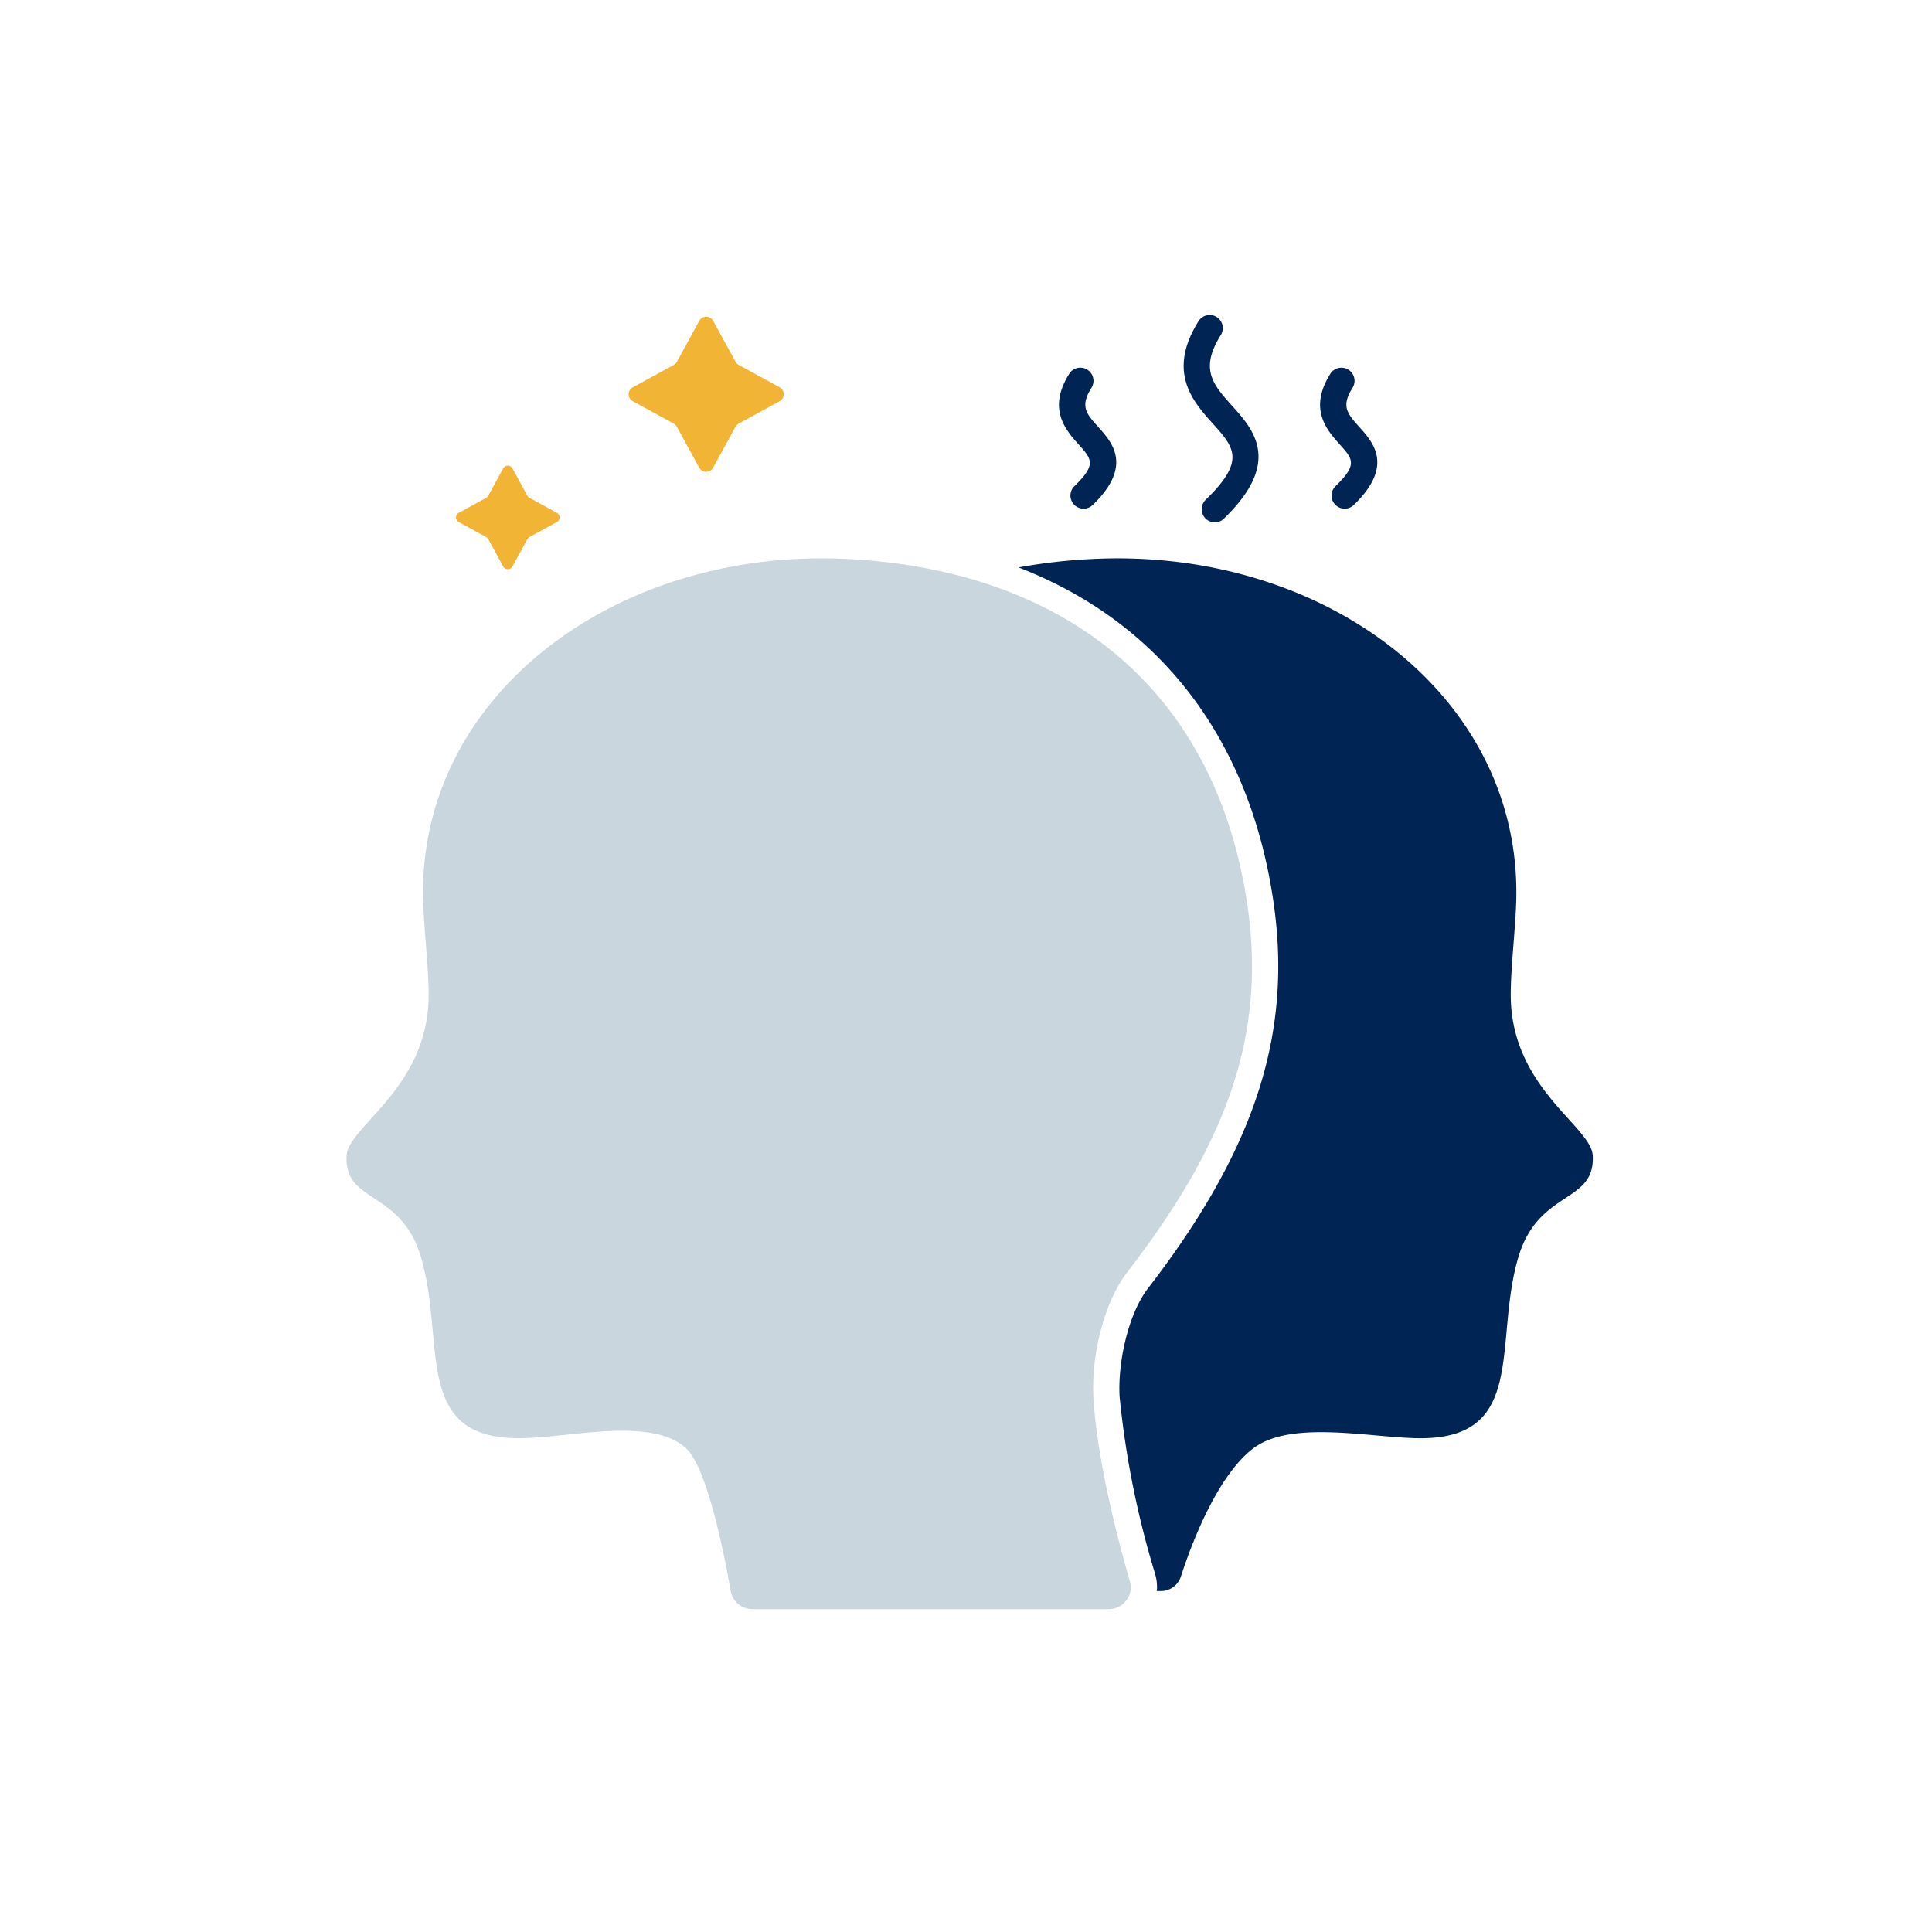
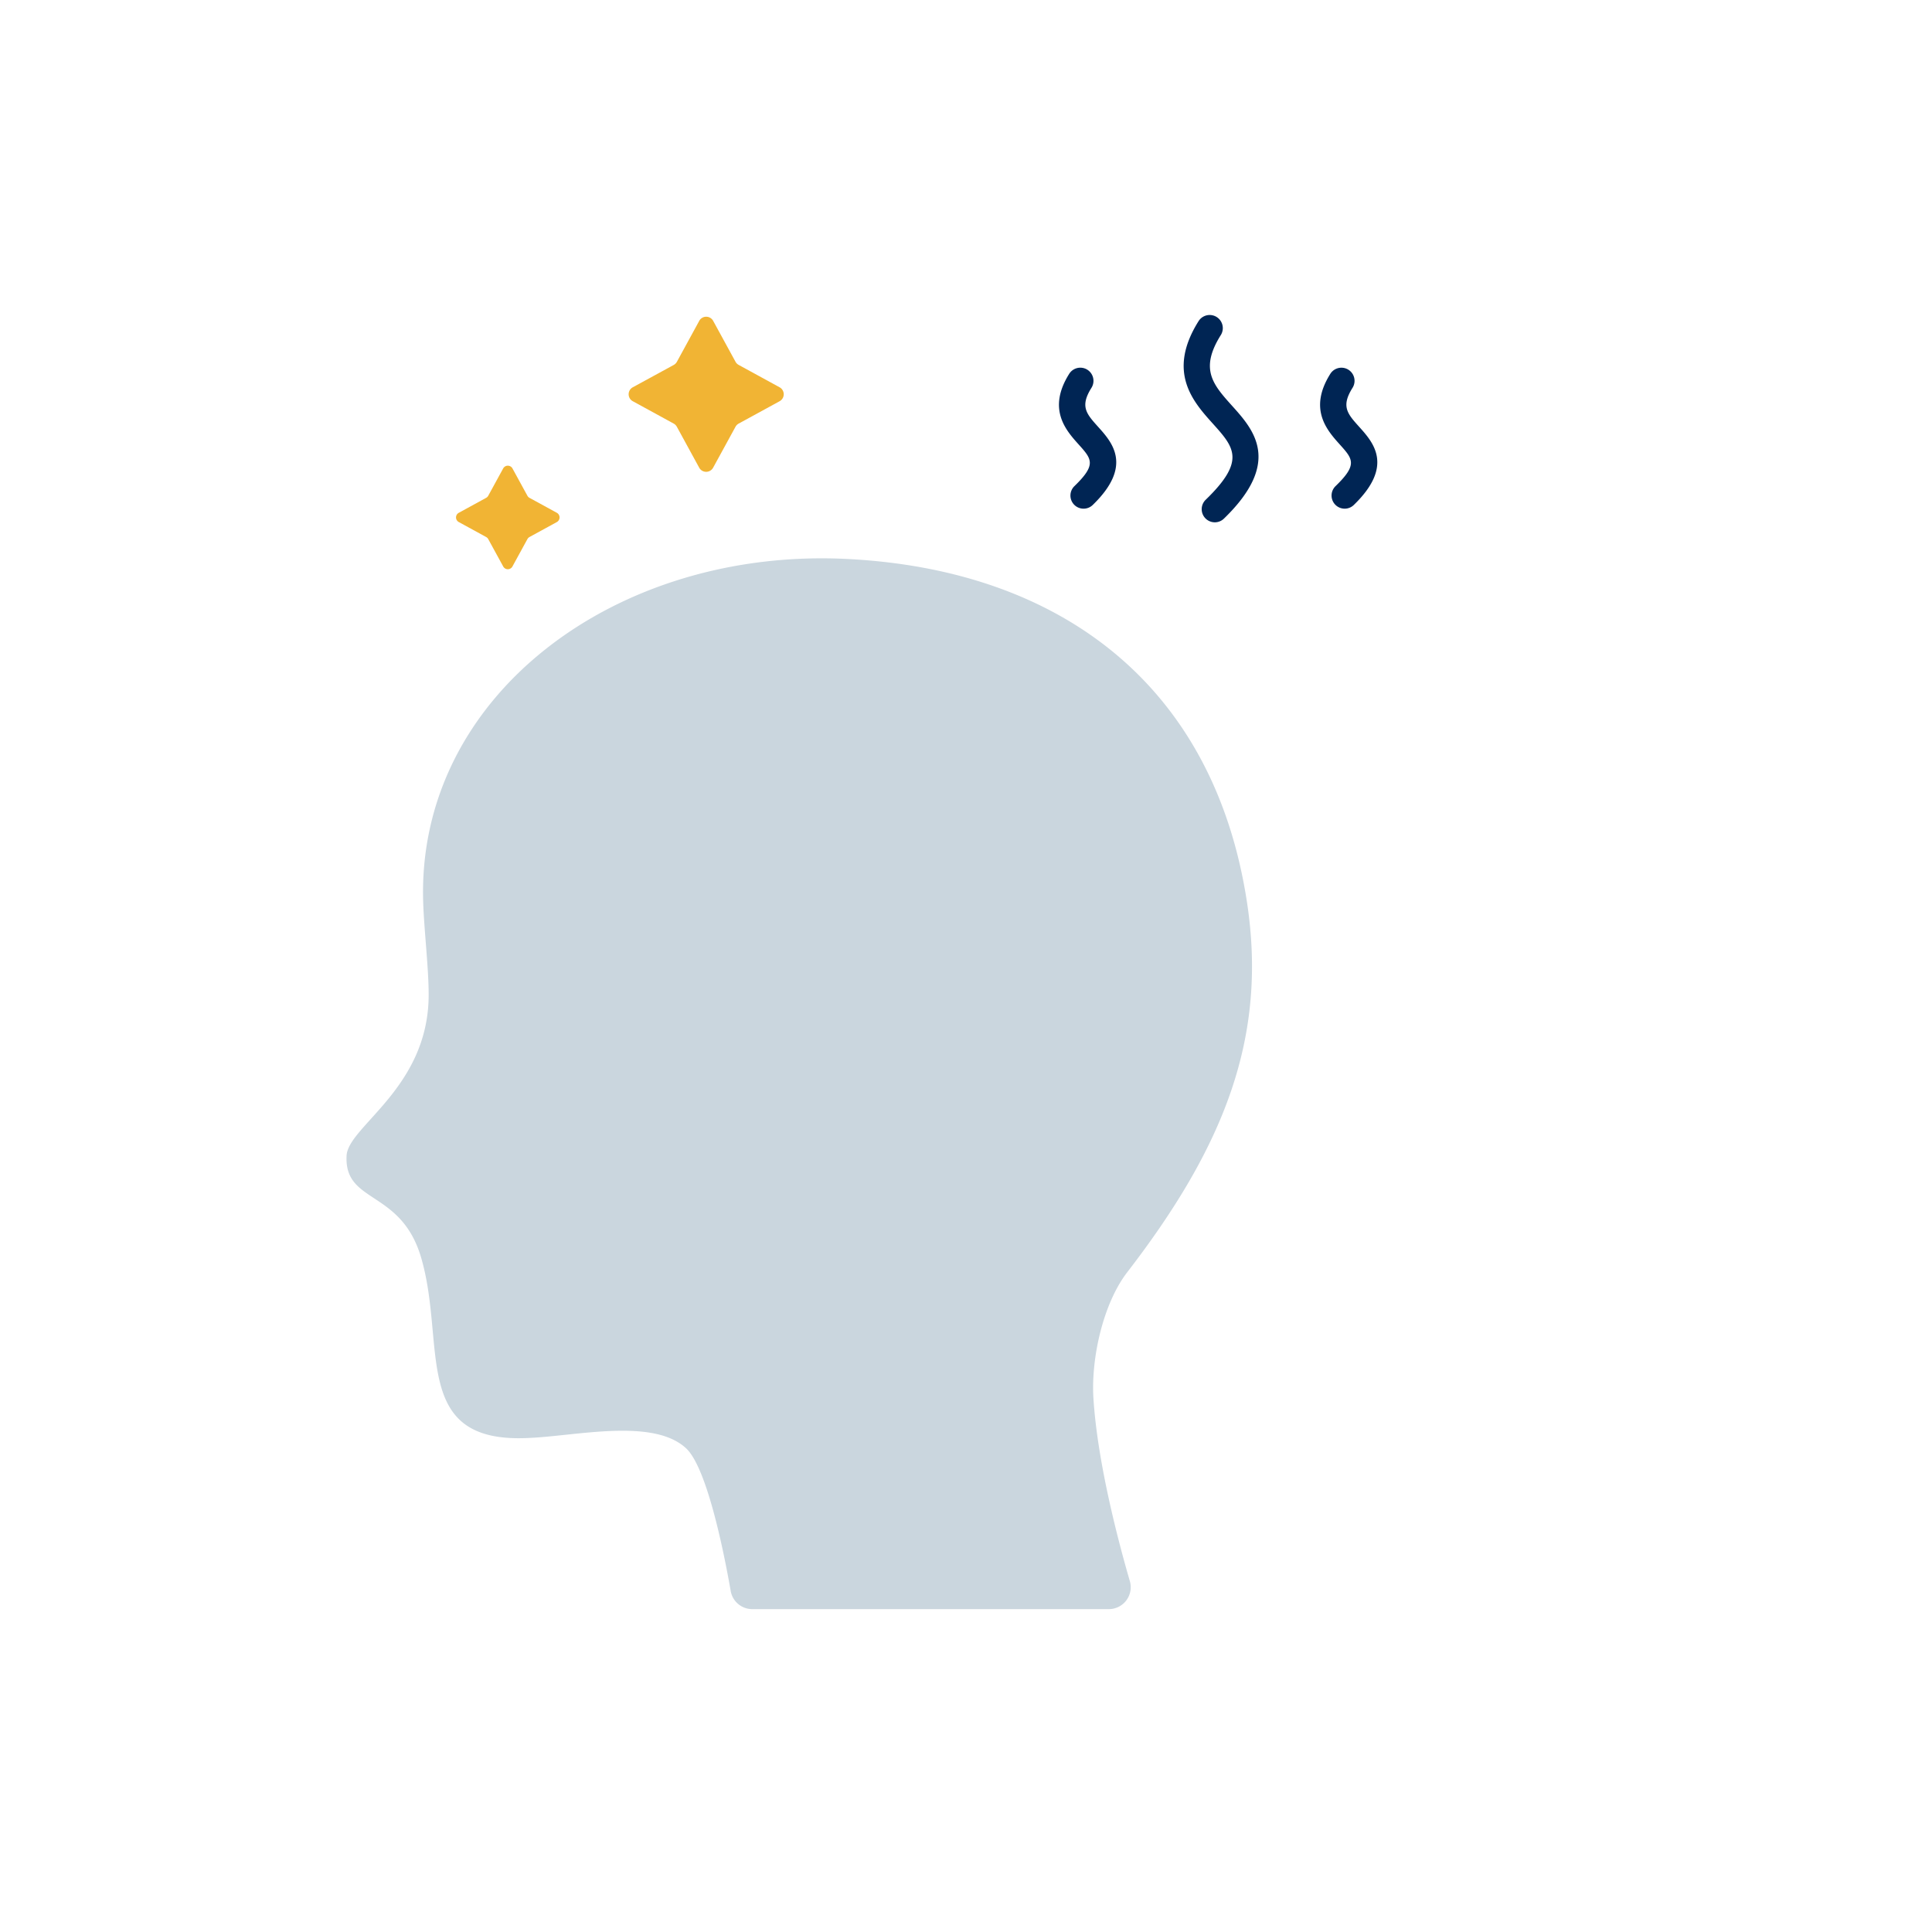
<svg xmlns="http://www.w3.org/2000/svg" width="184" height="184" viewBox="0 0 184 184">
  <defs>
    <style>.a{fill:#002554;}.b{fill:#cad6de;}.c{fill:#f1b434;}.d{fill:none;}</style>
  </defs>
  <g transform="translate(28.349 27.625)">
-     <path class="a" d="M123.341,82.435c.24,4.62-5.18,3.18-7.1,9.72-2.43,8.29,1.06,17.75-10.25,17.17-4.51-.18-11.57-1.61-14.98.99-3.17,2.4-5.6,8.21-6.89,12.19a2,2,0,0,1-1.9,1.4h-.39a4.592,4.592,0,0,0-.17-1.64,86.974,86.974,0,0,1-3.38-16.86c-.19-3.1.76-7.82,2.71-10.34,10.26-13.31,13.82-24.4,11.9-37.08-2.34-15.46-10.92-26.42-24.24-31.57a53.094,53.094,0,0,1,6.95-.8c22.12-1.15,41.06,13.06,40.45,32.66-.08,2.58-.53,6.39-.52,8.88C115.551,76,123.2,79.625,123.341,82.435Z" />
    <path class="b" d="M77.247,125.625a2.085,2.085,0,0,0,2.009-2.665c-1.13-3.888-3.082-11.313-3.468-17.4-.24-3.788.906-9.019,3.224-12.026C88.257,81.541,92.355,71.149,90.42,58.359,87.284,37.632,72.646,26.653,52.4,25.613,30.286,24.469,11.343,38.677,11.953,58.272c.08,2.587.533,6.4.522,8.883-.021,8.839-7.669,12.471-7.816,15.284-.242,4.619,5.185,3.176,7.1,9.711,2.43,8.3-1.053,17.757,10.253,17.173,4.511-.182,11.843-1.933,14.984.989,2,1.863,3.617,9.992,4.246,13.59a2.085,2.085,0,0,0,2.058,1.723Z" />
    <path class="c" d="M38.246,2.932l-2.13,3.9a.756.756,0,0,1-.3.3l-3.9,2.127a.756.756,0,0,0,0,1.327l3.895,2.13a.764.764,0,0,1,.3.3l2.13,3.9a.756.756,0,0,0,1.327,0L41.7,13.017a.756.756,0,0,1,.3-.3l3.9-2.13a.757.757,0,0,0,0-1.327L42,7.128a.747.747,0,0,1-.3-.3l-2.131-3.9a.757.757,0,0,0-1.323,0Z" />
    <path class="c" d="M19.572,16.989l-1.422,2.6a.5.5,0,0,1-.2.2l-2.6,1.422a.5.5,0,0,0,0,.886l2.6,1.422a.5.5,0,0,1,.2.2l1.422,2.6a.5.5,0,0,0,.886,0l1.422-2.6a.5.5,0,0,1,.2-.2l2.6-1.422a.505.505,0,0,0,0-.886l-2.6-1.422a.5.5,0,0,1-.2-.2l-1.422-2.6a.505.505,0,0,0-.886,0Z" />
    <path class="a" d="M74.847,20.82a1.25,1.25,0,0,1-.869-2.148c2.121-2.054,1.652-2.575.4-3.97-1.2-1.335-3.014-3.352-.9-6.722A1.252,1.252,0,1,1,75.6,9.31c-1.113,1.772-.491,2.465.639,3.721,1.327,1.477,3.333,3.707-.519,7.437A1.246,1.246,0,0,1,74.847,20.82Z" />
    <path class="a" d="M99.717,20.82a1.25,1.25,0,0,1-.87-2.148c2.121-2.054,1.652-2.575.4-3.969-1.2-1.336-3.014-3.353-.9-6.723a1.25,1.25,0,0,1,2.117,1.33c-1.113,1.772-.491,2.465.639,3.721,1.327,1.477,3.333,3.707-.519,7.437a1.244,1.244,0,0,1-.867.352Z" />
    <path class="a" d="M87.348,22.119a1.25,1.25,0,0,1-.869-2.148c3.848-3.726,2.717-4.984.664-7.268C85.29,10.641,82.751,7.817,85.8,2.96a1.25,1.25,0,1,1,2.117,1.33C85.872,7.549,87.185,9.01,89,11.031c2.024,2.251,4.8,5.334-.784,10.736a1.246,1.246,0,0,1-.868.352Z" />
  </g>
  <rect class="d" width="184" height="184" />
</svg>